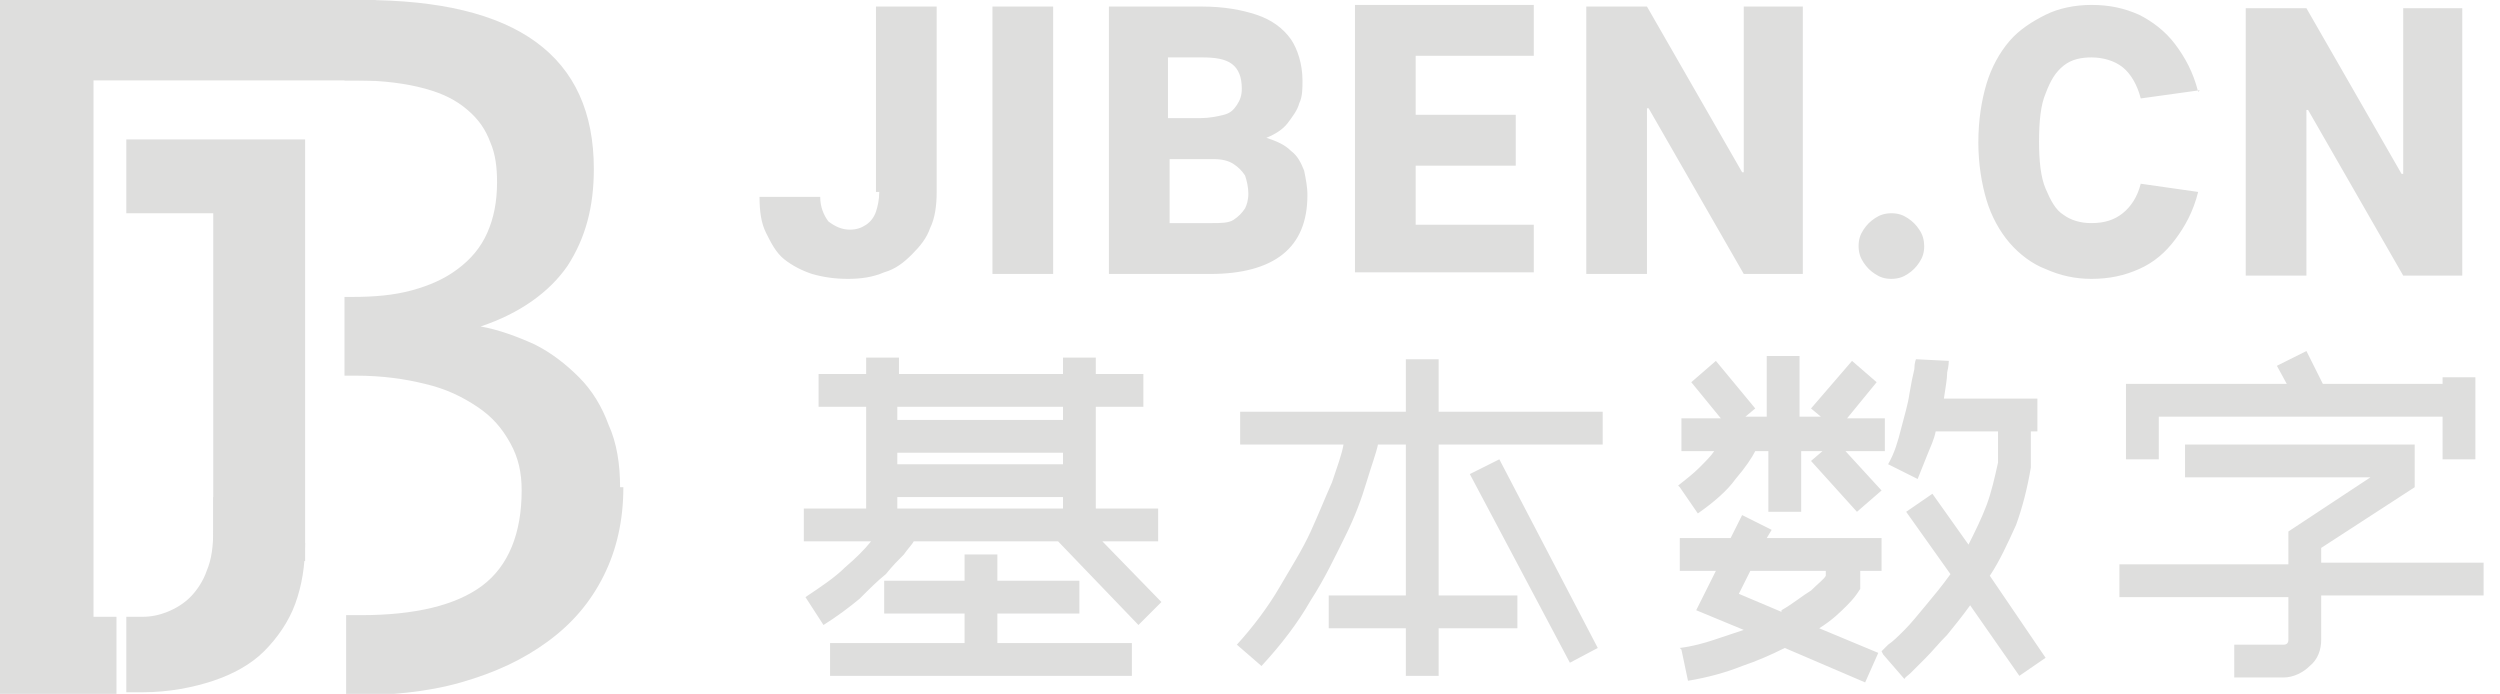
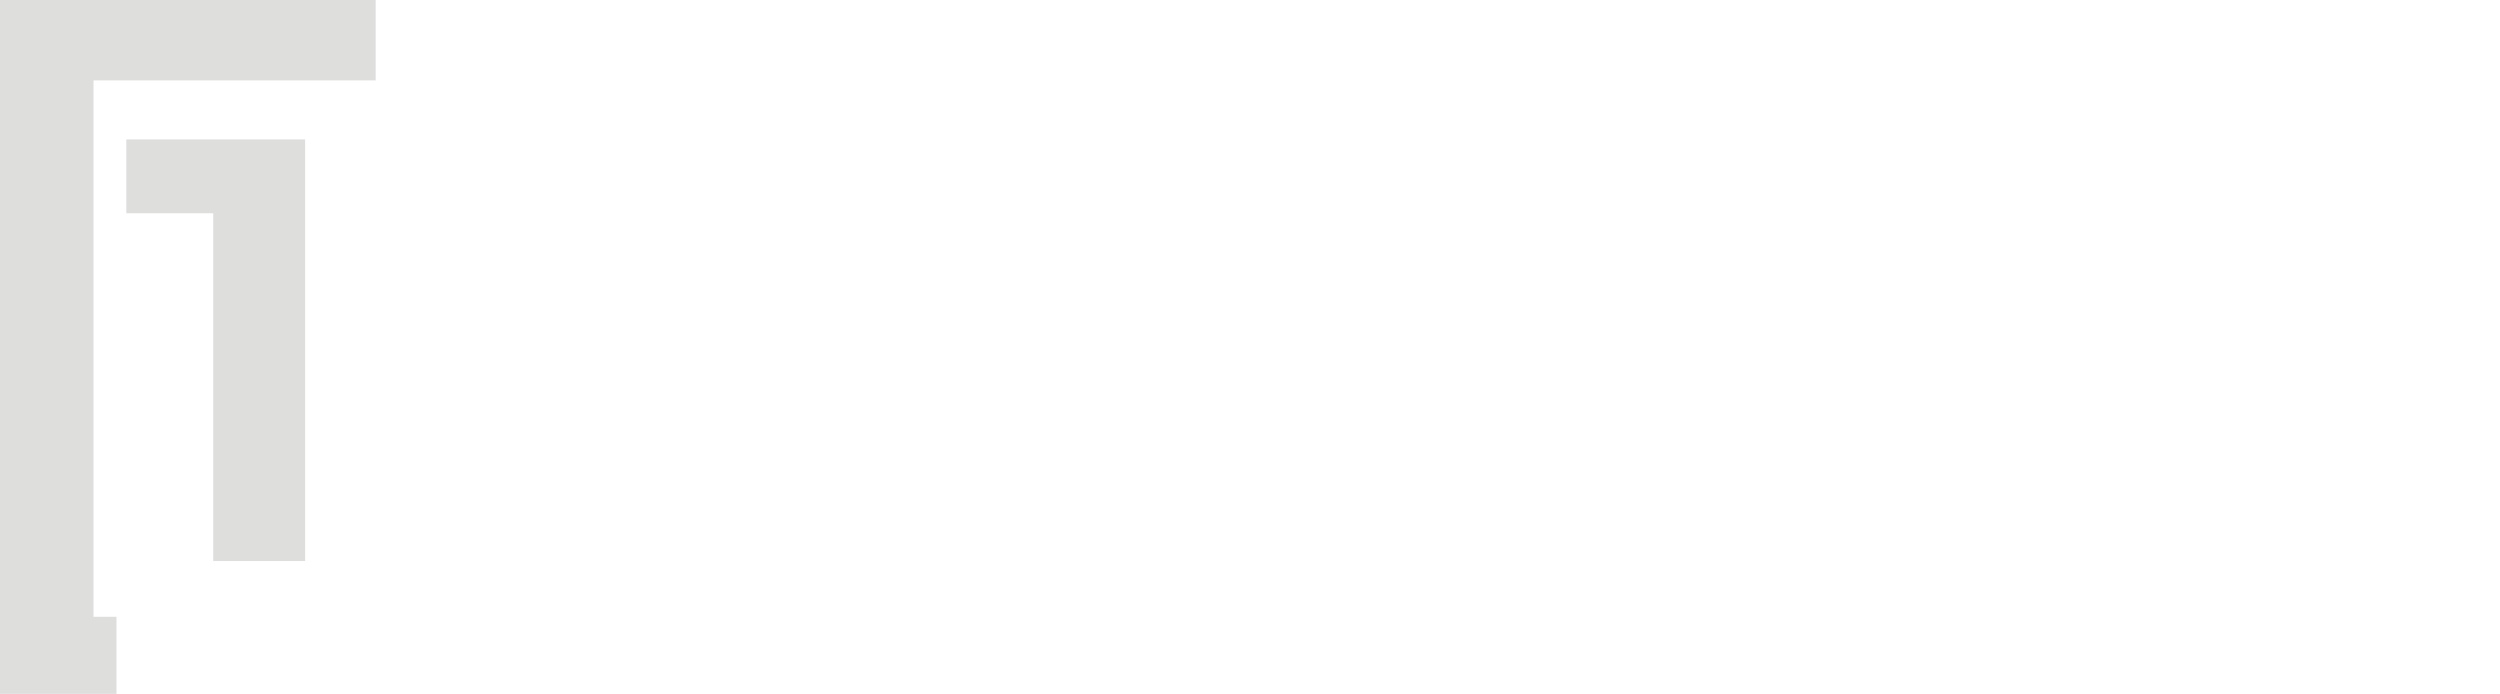
<svg xmlns="http://www.w3.org/2000/svg" xml:space="preserve" width="100%" height="100%" style="shape-rendering:geometricPrecision; text-rendering:geometricPrecision; image-rendering:optimizeQuality; fill-rule:evenodd; clip-rule:evenodd" viewBox="0 0 1.524 0.423">
  <defs>
    <style type="text/css">
   
    .fil1 {fill:#DEDEDD}
    .fil0 {fill:#DEDEDD;fill-rule:nonzero}
   
  </style>
  </defs>
  <g id="图层_x0020_1">
    <path class="fil0" d="M0.072 0.423l-0.072 0 0 -0.423 0.229 0 0 0.049 -0.172 0 0 0.133c0,0.048 0,-0.021 0,0.048l0 0.146 0.014 0 0 0.049z" />
-     <path class="fil0" d="M0.38 0.297c0,0.02 -0.004,0.038 -0.012,0.054 -0.008,0.016 -0.019,0.029 -0.034,0.04 -0.015,0.011 -0.032,0.019 -0.053,0.025 -0.021,0.006 -0.044,0.008 -0.069,0.008l-0.001 0 0 -0.049 0.009 0c0.033,0 0.058,-0.006 0.074,-0.018 0.016,-0.012 0.024,-0.032 0.024,-0.058 0,-0.011 -0.002,-0.02 -0.007,-0.029 -0.005,-0.009 -0.011,-0.016 -0.02,-0.022 -0.009,-0.006 -0.019,-0.011 -0.032,-0.014 -0.012,-0.003 -0.026,-0.005 -0.042,-0.005l-0.007 0 0 -0.048 0.005 0c0.013,0 0.025,-0.001 0.036,-0.004 0.011,-0.003 0.02,-0.007 0.028,-0.013 0.008,-0.006 0.014,-0.013 0.018,-0.022 0.004,-0.009 0.006,-0.019 0.006,-0.031 0,-0.009 -0.001,-0.017 -0.004,-0.024 -0.003,-0.008 -0.007,-0.014 -0.014,-0.02 -0.007,-0.006 -0.015,-0.01 -0.026,-0.013 -0.011,-0.003 -0.025,-0.005 -0.042,-0.005l-0.007 0 0 -0.049 0.011 0c0.094,0 0.141,0.034 0.141,0.103 0,0.023 -0.005,0.042 -0.016,0.059 -0.011,0.016 -0.029,0.029 -0.053,0.037 0.011,0.002 0.022,0.006 0.033,0.011 0.01,0.005 0.019,0.012 0.027,0.02 0.008,0.008 0.014,0.018 0.018,0.029 0.005,0.011 0.007,0.024 0.007,0.038z" />
    <polygon class="fil1" points="0.13,0.342 0.13,0.13 0.077,0.13 0.077,0.085 0.186,0.085 0.186,0.342 " />
-     <path class="fil1" d="M0.186 0.331c0,0.014 -0.002,0.026 -0.006,0.037 -0.004,0.011 -0.011,0.021 -0.019,0.029 -0.008,0.008 -0.019,0.014 -0.031,0.018 -0.012,0.004 -0.027,0.007 -0.043,0.007 -0.003,0 -0.006,-0 -0.01,-0l0 -0.046c0.003,0 0.006,0 0.01,0 0.005,0 0.01,-0.001 0.015,-0.003 0.005,-0.002 0.01,-0.005 0.014,-0.009 0.004,-0.004 0.008,-0.01 0.01,-0.016 0.003,-0.007 0.004,-0.015 0.004,-0.025l0 -0.02 0.055 0 0 0.027z" />
-     <path class="fil0" d="M0.536 0.117c-4e-005,0.005 -0.001,0.009 -0.002,0.012 -0.001,0.003 -0.003,0.006 -0.006,0.008 -0.003,0.002 -0.006,0.003 -0.01,0.003 -0.005,-4e-005 -0.009,-0.002 -0.013,-0.005 -0.003,-0.004 -0.005,-0.009 -0.005,-0.015l-0.037 0c4e-005,0.009 0.001,0.016 0.004,0.022 0.003,0.006 0.006,0.012 0.011,0.016 0.005,0.004 0.011,0.007 0.017,0.009 0.007,0.002 0.014,0.003 0.022,0.003 0.008,-3e-005 0.015,-0.001 0.022,-0.004 0.007,-0.002 0.012,-0.006 0.017,-0.011 0.005,-0.005 0.009,-0.01 0.011,-0.016 0.003,-0.006 0.004,-0.014 0.004,-0.022l0 -0.113 -0.037 0 0 0.113zm0.106 -0.113l-0.037 0 0 0.163 0.037 0 0 -0.163zm0.096 0.163c0.019,0 0.034,-0.004 0.044,-0.012 0.01,-0.008 0.015,-0.02 0.015,-0.036 4e-005,-0.005 -0.001,-0.01 -0.002,-0.015 -0.002,-0.005 -0.004,-0.009 -0.008,-0.012 -0.004,-0.004 -0.009,-0.006 -0.015,-0.008 0.005,-0.002 0.01,-0.005 0.013,-0.009 0.003,-0.004 0.006,-0.008 0.007,-0.012 0.002,-0.004 0.002,-0.009 0.002,-0.014 -4e-005,-0.01 -0.003,-0.019 -0.007,-0.025 -0.005,-0.007 -0.012,-0.012 -0.021,-0.015 -0.009,-0.003 -0.02,-0.005 -0.033,-0.005l-0.057 0 0 0.163 0.063 0zm-0.026 -0.132l0.02 0c0.009,-8e-005 0.015,0.001 0.019,0.004 0.004,0.003 0.006,0.008 0.006,0.015 4e-005,0.004 -0.001,0.007 -0.003,0.01 -0.002,0.003 -0.004,0.005 -0.008,0.006 -0.004,0.001 -0.009,0.002 -0.014,0.002l-0.02 0 0 -0.037zm0.049 0.083c0,0.004 -0.001,0.007 -0.002,0.009 -0.002,0.003 -0.004,0.005 -0.007,0.007 -0.003,0.002 -0.008,0.002 -0.013,0.002l-0.026 0 0 -0.039 0.027 0c0.005,0 0.009,0.001 0.012,0.003 0.003,0.002 0.005,0.004 0.007,0.007 0.001,0.003 0.002,0.007 0.002,0.011zm0.174 0.019l-0.072 0 0 -0.036 0.061 0 0 -0.031 -0.061 0 0 -0.036 0.072 0 0 -0.031 -0.109 0 0 0.163 0.109 0 0 -0.031zm0.165 -0.133l-0.037 0 0 0.101 -0.001 0 -0.058 -0.101 -0.037 0 0 0.163 0.037 0 0 -0.101 0.001 0 0.058 0.101 0.036 0 0 -0.163zm0.053 0.166c0.004,-3e-005 0.007,-0.001 0.01,-0.003 0.003,-0.002 0.005,-0.004 0.007,-0.007 0.002,-0.003 0.003,-0.006 0.003,-0.01 -7e-005,-0.004 -0.001,-0.007 -0.003,-0.01 -0.002,-0.003 -0.004,-0.005 -0.007,-0.007 -0.003,-0.002 -0.006,-0.003 -0.01,-0.003 -0.004,3e-005 -0.007,0.001 -0.01,0.003 -0.003,0.002 -0.005,0.004 -0.007,0.007 -0.002,0.003 -0.003,0.006 -0.003,0.01 4e-005,0.004 0.001,0.007 0.003,0.01 0.002,0.003 0.004,0.005 0.007,0.007 0.003,0.002 0.006,0.003 0.01,0.003zm0.187 -0.114c-0.003,-0.012 -0.008,-0.021 -0.014,-0.029 -0.006,-0.008 -0.014,-0.014 -0.022,-0.018 -0.009,-0.004 -0.018,-0.006 -0.029,-0.006 -0.01,0 -0.02,0.002 -0.028,0.006 -0.008,0.004 -0.016,0.009 -0.022,0.016 -0.006,0.007 -0.011,0.016 -0.014,0.026 -0.003,0.01 -0.005,0.022 -0.005,0.036 4e-005,0.013 0.002,0.025 0.005,0.035 0.003,0.01 0.008,0.019 0.014,0.026 0.006,0.007 0.014,0.013 0.022,0.016 0.009,0.004 0.018,0.006 0.028,0.006 0.011,-3e-005 0.02,-0.002 0.029,-0.006 0.009,-0.004 0.016,-0.01 0.022,-0.018 0.006,-0.008 0.011,-0.017 0.014,-0.029l-0.035 -0.005c-0.002,0.008 -0.006,0.014 -0.011,0.018 -0.005,0.004 -0.011,0.006 -0.019,0.006 -0.007,7e-005 -0.013,-0.002 -0.017,-0.005 -0.005,-0.003 -0.008,-0.009 -0.011,-0.016 -0.003,-0.007 -0.004,-0.017 -0.004,-0.029 3e-005,-0.012 0.001,-0.022 0.004,-0.029 0.003,-0.008 0.006,-0.013 0.011,-0.017 0.005,-0.004 0.011,-0.005 0.017,-0.005 0.007,0 0.014,0.002 0.019,0.006 0.005,0.004 0.009,0.011 0.011,0.019l0.036 -0.005zm0.162 -0.051l-0.037 0 0 0.101 -0.001 0 -0.058 -0.101 -0.037 0 0 0.163 0.037 0 0 -0.101 0.001 0 0.058 0.101 0.036 0 0 -0.163z" />
-     <path class="fil0" d="M0.547 0.228l0.101 0 0 -0.01 0.02 0 0 0.01 0.029 0 0 0.02 -0.029 0 0 0.062 0.038 0 0 0.02 -0.034 0 0.036 0.037 -0.014 0.014 -0.049 -0.051 -0.088 0c-0.001,0.002 -0.004,0.005 -0.006,0.008 -0.003,0.003 -0.007,0.007 -0.011,0.012 -0.005,0.004 -0.01,0.009 -0.016,0.015 -0.006,0.005 -0.014,0.011 -0.022,0.016l-0.011 -0.017c0.009,-0.006 0.018,-0.012 0.024,-0.018 0.007,-0.006 0.012,-0.011 0.016,-0.016l-0.041 0 0 -0.02 0.038 0 0 -0.062 -0.029 0 0 -0.02 0.029 0 0 -0.01 0.02 0 0 0.01zm0.101 0.048l-0.101 0 0 0.007 0.101 0 0 -0.007zm0 0.034l0 -0.007 -0.101 0 0 0.007 0.101 0zm-0.101 -0.062l0 0.008 0.101 0 0 -0.008 -0.101 0zm0.143 0.164l-0.184 0 0 -0.02 0.082 0 0 -0.018 -0.049 0 0 -0.02 0.049 0 0 -0.016 0.02 0 0 0.016 0.05 0 0 0.02 -0.05 0 0 0.018 0.082 0 0 0.02zm0.064 -0.019c0.01,-0.011 0.019,-0.023 0.026,-0.035 0.007,-0.012 0.014,-0.023 0.019,-0.034 0.005,-0.011 0.009,-0.021 0.013,-0.03 0.003,-0.009 0.006,-0.017 0.007,-0.023l-0.063 0 0 -0.02 0.101 0 0 -0.032 0.02 0 0 0.032 0.1 0 0 0.02 -0.1 0 0 0.092 0.048 0 0 0.02 -0.048 0 0 0.029 -0.02 0 0 -0.029 -0.047 0 0 -0.02 0.047 0 0 -0.092 -0.017 0c-0.001,0.005 -0.004,0.013 -0.007,0.023 -0.003,0.01 -0.007,0.021 -0.013,0.033 -0.006,0.012 -0.012,0.025 -0.021,0.039 -0.008,0.014 -0.018,0.027 -0.03,0.04l-0.015 -0.013zm0.142 -0.104l0.018 -0.009 0.06 0.115 -0.017 0.009 -0.061 -0.115zm0.127 0.007c0.005,-0.004 0.009,-0.007 0.013,-0.011 0.004,-0.004 0.007,-0.007 0.009,-0.01l-0.02 0 0 -0.02 0.024 0 -0.018 -0.022 0.015 -0.013 0.024 0.029 -0.006 0.005 0.013 0 0 -0.037 0.02 0 0 0.037 0.013 0 -0.006 -0.005 0.025 -0.029 0.015 0.013 -0.018 0.022 0.023 0 0 0.02 -0.024 0 0.022 0.024 -0.015 0.013 -0.028 -0.031 0.007 -0.006 -0.013 0 0 0.037 -0.02 0 0 -0.037 -0.008 0c-0.002,0.004 -0.006,0.01 -0.012,0.017 -0.005,0.007 -0.013,0.014 -0.023,0.021l-0.011 -0.016zm0.001 0.099c0.008,-0.001 0.015,-0.003 0.021,-0.005 0.006,-0.002 0.012,-0.004 0.018,-0.006l-0.029 -0.012 0.012 -0.024 -0.022 0 0 -0.02 0.031 0 0.007 -0.014 0.018 0.009 -0.003 0.005 0.07 0 0 0.02 -0.013 0 0 0.011 -0.002 0.003c-0,0 -0.002,0.003 -0.006,0.007 -0.004,0.004 -0.009,0.009 -0.017,0.014l0.036 0.015 -0.008 0.018 -0.049 -0.021c-0.008,0.004 -0.017,0.008 -0.026,0.011 -0.01,0.004 -0.021,0.007 -0.033,0.009l-0.004 -0.019zm0.062 -0.023c0.007,-0.004 0.013,-0.009 0.018,-0.012 0.004,-0.004 0.008,-0.007 0.009,-0.009l0 -0.003 -0.046 0 -0.007 0.014 0.026 0.011zm0.061 0.025c0,-0 0.001,-0.001 0.004,-0.004 0.003,-0.002 0.006,-0.005 0.01,-0.009 0.004,-0.004 0.008,-0.009 0.013,-0.015 0.005,-0.006 0.01,-0.012 0.015,-0.019l-0.027 -0.038 0.016 -0.011 0.022 0.031c0.004,-0.008 0.008,-0.016 0.011,-0.024 0.003,-0.008 0.005,-0.017 0.007,-0.026l0 -0.019 -0.038 0c-0.001,0.005 -0.003,0.009 -0.005,0.014 -0.002,0.005 -0.004,0.01 -0.006,0.015l-0.018 -0.009c0.004,-0.007 0.006,-0.014 0.008,-0.022 0.002,-0.008 0.004,-0.014 0.005,-0.021 0.001,-0.006 0.002,-0.011 0.003,-0.015 0,-0.004 0.001,-0.006 0.001,-0.006l0.02 0.001c0,0 -0,0.003 -0.001,0.007 -0,0.004 -0.001,0.009 -0.002,0.016l0.057 0 0 0.02 -0.004 0 0 0.021 -0 0.001c-0.002,0.012 -0.005,0.024 -0.009,0.035 -0.005,0.011 -0.01,0.022 -0.016,0.031l0.034 0.05 -0.016 0.011 -0.03 -0.043c-0.005,0.007 -0.01,0.013 -0.014,0.018 -0.005,0.005 -0.009,0.01 -0.013,0.014 -0.004,0.004 -0.007,0.007 -0.009,0.009 -0.002,0.002 -0.004,0.003 -0.004,0.004l-0.013 -0.015zm0.169 -0.117l-0.02 0 0 -0.046 0.098 0 -0.006 -0.011 0.018 -0.009 0.01 0.02 0.073 0 0 -0.004 0.02 0 0 0.05 -0.02 0 0 -0.026 -0.173 0 0 0.026zm0.079 0.084l-0.103 0 0 -0.02 0.103 0 0 -0.02 0.05 -0.033 -0.113 0 0 -0.02 0.14 0 0 0.026 -0.057 0.037 0 0.009 0.099 0 0 0.02 -0.099 0 0 0.027c0,0.006 -0.002,0.012 -0.007,0.016 -0.004,0.004 -0.01,0.007 -0.016,0.007l-0.03 0 0 -0.02 0.03 0c0.002,0 0.003,-0.001 0.003,-0.003l0 -0.027z" />
  </g>
</svg>